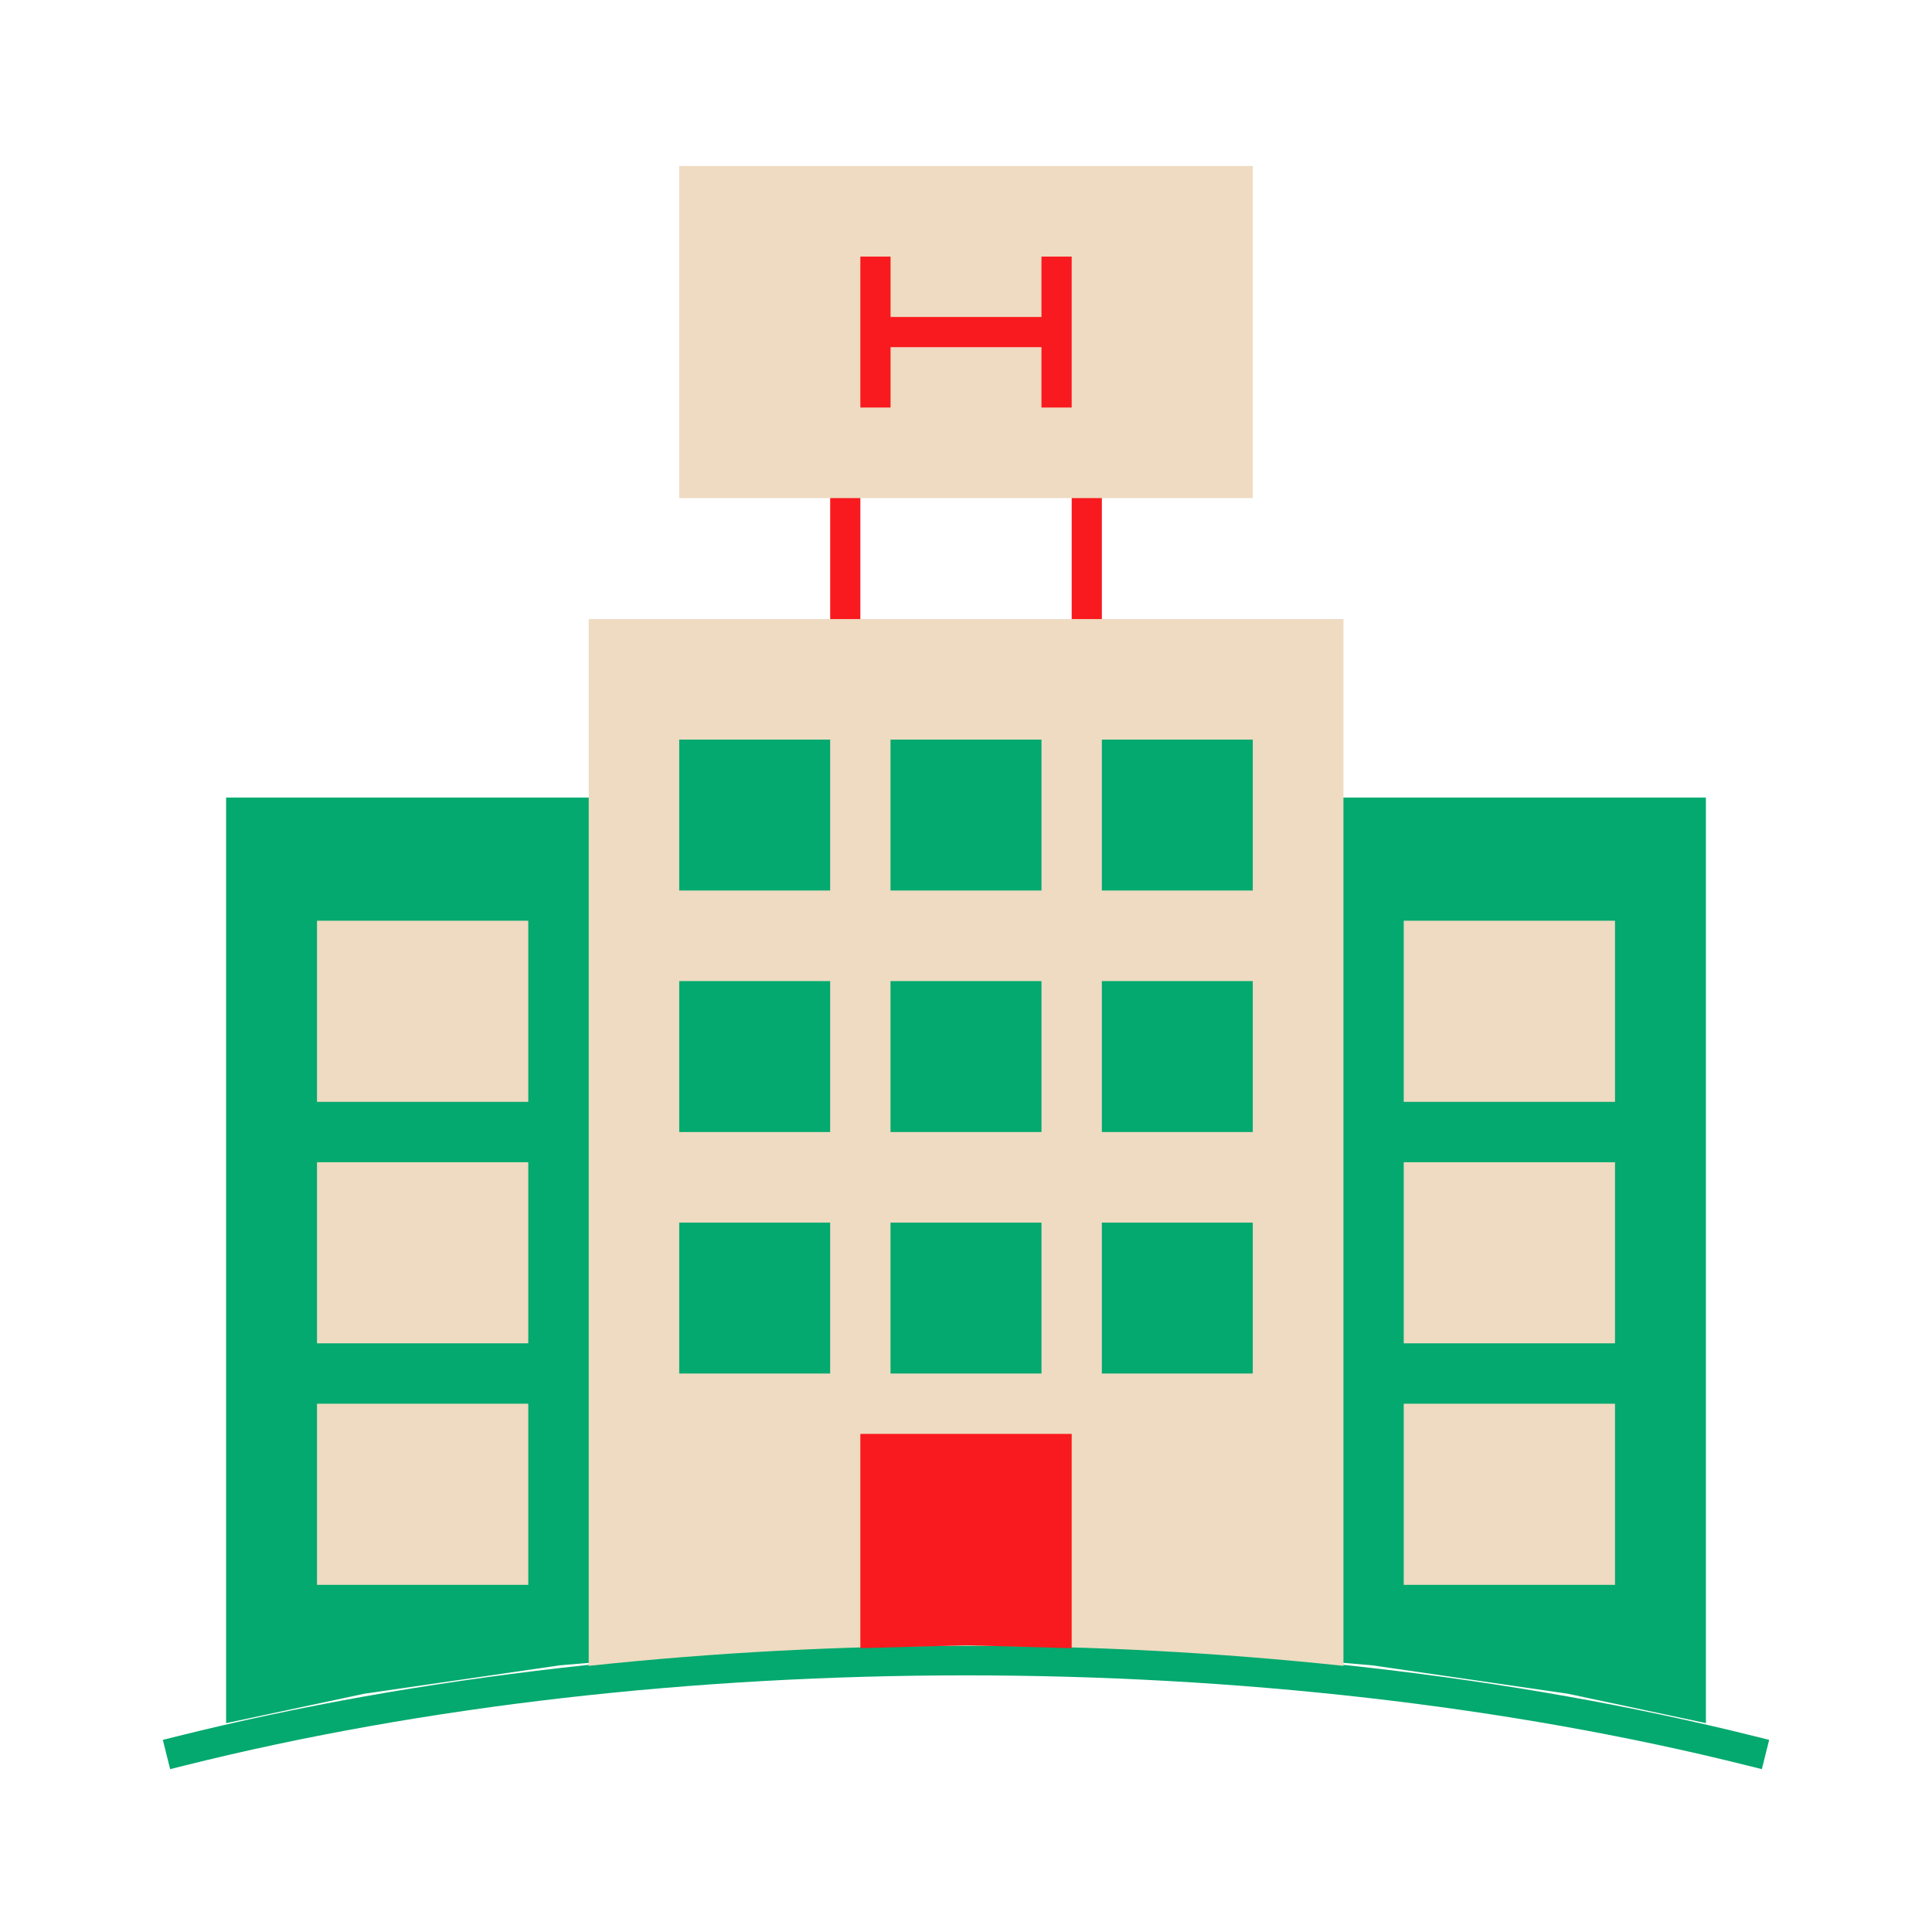
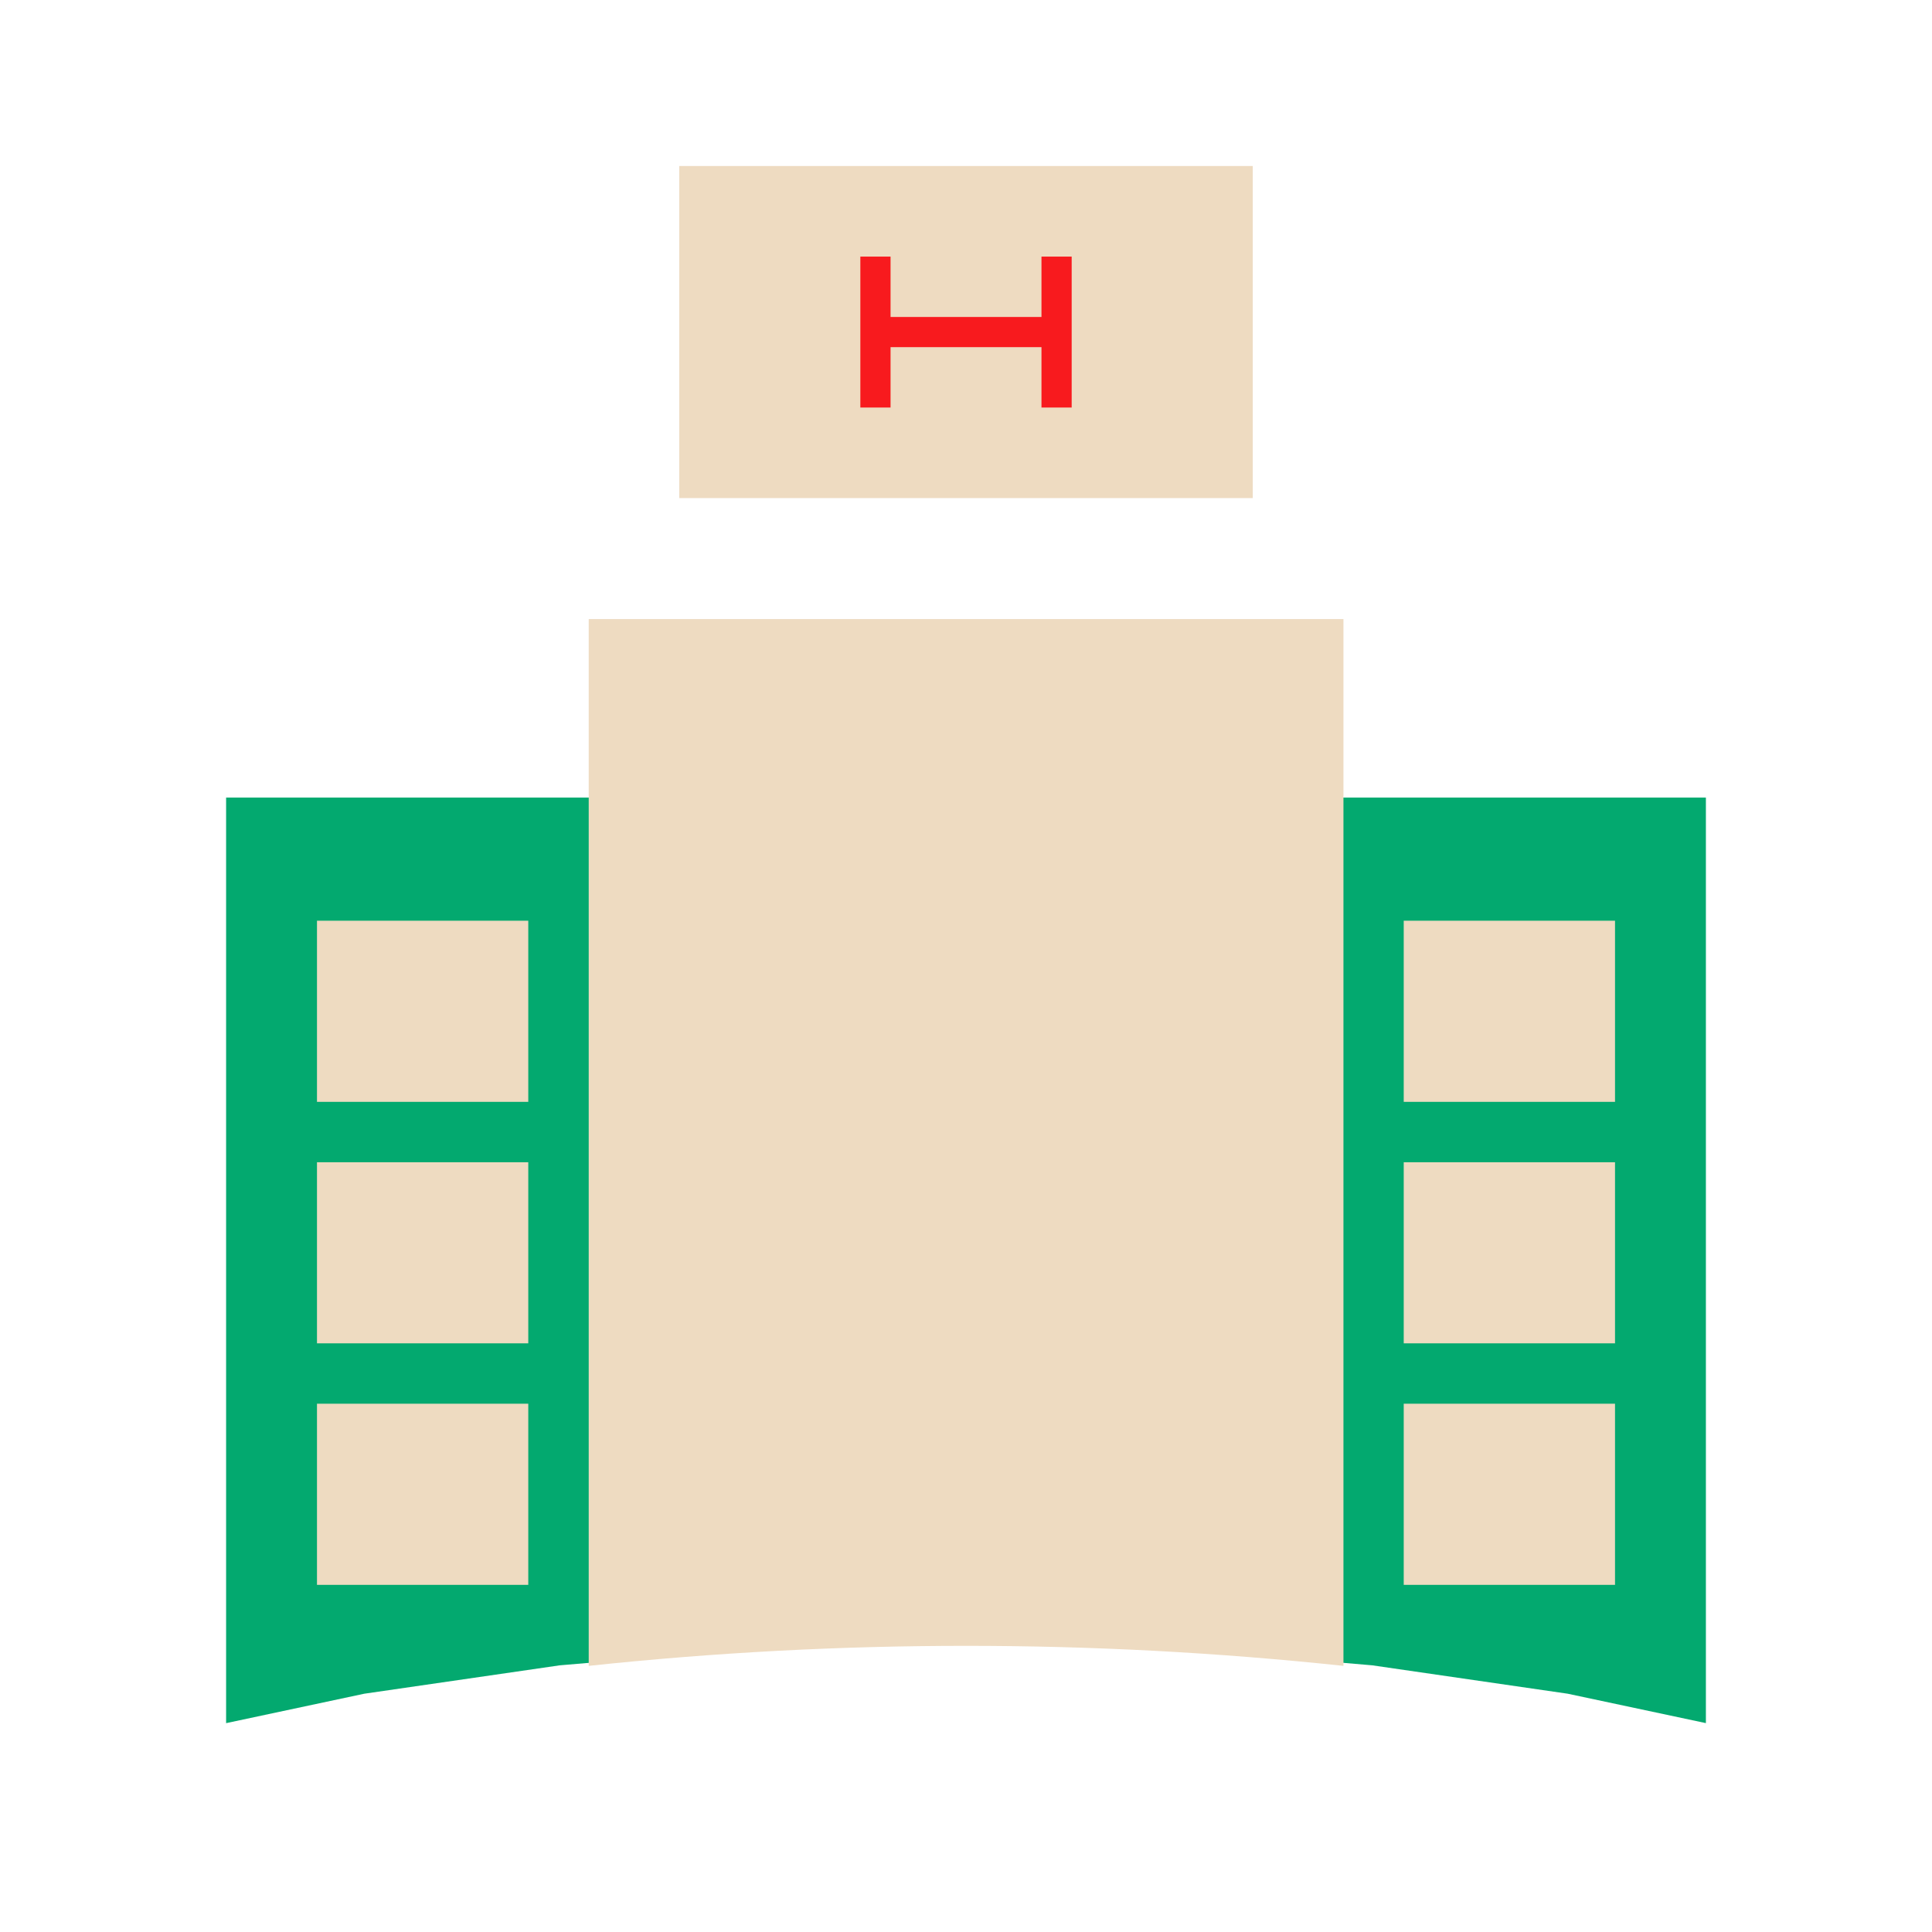
<svg xmlns="http://www.w3.org/2000/svg" width="60" height="60" viewBox="0 0 60 60" fill="none">
  <g id="Frame">
    <g id="Group">
-       <path id="Vector" fill-rule="evenodd" clip-rule="evenodd" d="M5.738 54.829C20.669 51.097 39.331 51.097 54.262 54.829L54.716 54.942L54.943 54.033L54.488 53.92C39.419 50.152 20.581 50.152 5.512 53.92L5.057 54.033L5.284 54.942L5.738 54.829Z" fill="#03A96F" />
-       <path id="Vector_2" fill-rule="evenodd" clip-rule="evenodd" d="M25.782 14.531H26.719V20.156H25.782V14.531ZM33.282 14.531H34.219V20.156H33.282V14.531Z" fill="#F81A1E" />
      <path id="Vector_3" fill-rule="evenodd" clip-rule="evenodd" d="M48.688 52.6L52.978 53.513V24.77H40.8V51.563L42.615 51.718L48.688 52.6ZM17.385 51.718L19.2 51.564V24.77H7.022V53.514L11.312 52.6L17.385 51.718Z" fill="#03A96F" />
      <path id="Vector_4" fill-rule="evenodd" clip-rule="evenodd" d="M41.722 51.735V19.226H18.283V51.735C26.074 50.906 33.931 50.906 41.722 51.735ZM16.406 49.219V43.594H9.844V49.219H16.406ZM50.156 43.594H43.594V49.219H50.156V43.594ZM16.406 41.719V36.094H9.844V41.719H16.406ZM50.156 36.094H43.594V41.719H50.156V36.094ZM16.406 34.219V28.594H9.844V34.219H16.406ZM50.156 28.594H43.594V34.219H50.156V28.594ZM21.094 5.156H38.906V15.469H21.094V5.156Z" fill="#EEDBC1" />
-       <path id="Vector_5" fill-rule="evenodd" clip-rule="evenodd" d="M33.282 51.186V44.531H26.719V51.186L30 51.095L33.282 51.186Z" fill="#F81A1E" />
-       <path id="Vector_6" fill-rule="evenodd" clip-rule="evenodd" d="M25.781 42.656V37.969H21.094V42.656H25.781ZM38.906 42.656V37.969H34.219V42.656H38.906ZM32.344 42.656V37.969H27.656V42.656H32.344ZM25.781 35.156V30.469H21.094V35.156H25.781ZM32.344 35.156V30.469H27.656V35.156H32.344ZM38.906 35.156V30.469H34.219V35.156H38.906ZM25.781 27.656V22.969H21.094V27.656H25.781ZM32.344 27.656V22.969H27.656V27.656H32.344ZM38.906 27.656V22.969H34.219V27.656H38.906Z" fill="#03A96F" />
      <path id="Vector_7" fill-rule="evenodd" clip-rule="evenodd" d="M32.344 9.844H27.657V7.969H26.719V12.656H27.657V10.743V10.781H32.344V12.656H33.282V7.969H32.344V9.844Z" fill="#F81A1E" />
    </g>
  </g>
</svg>